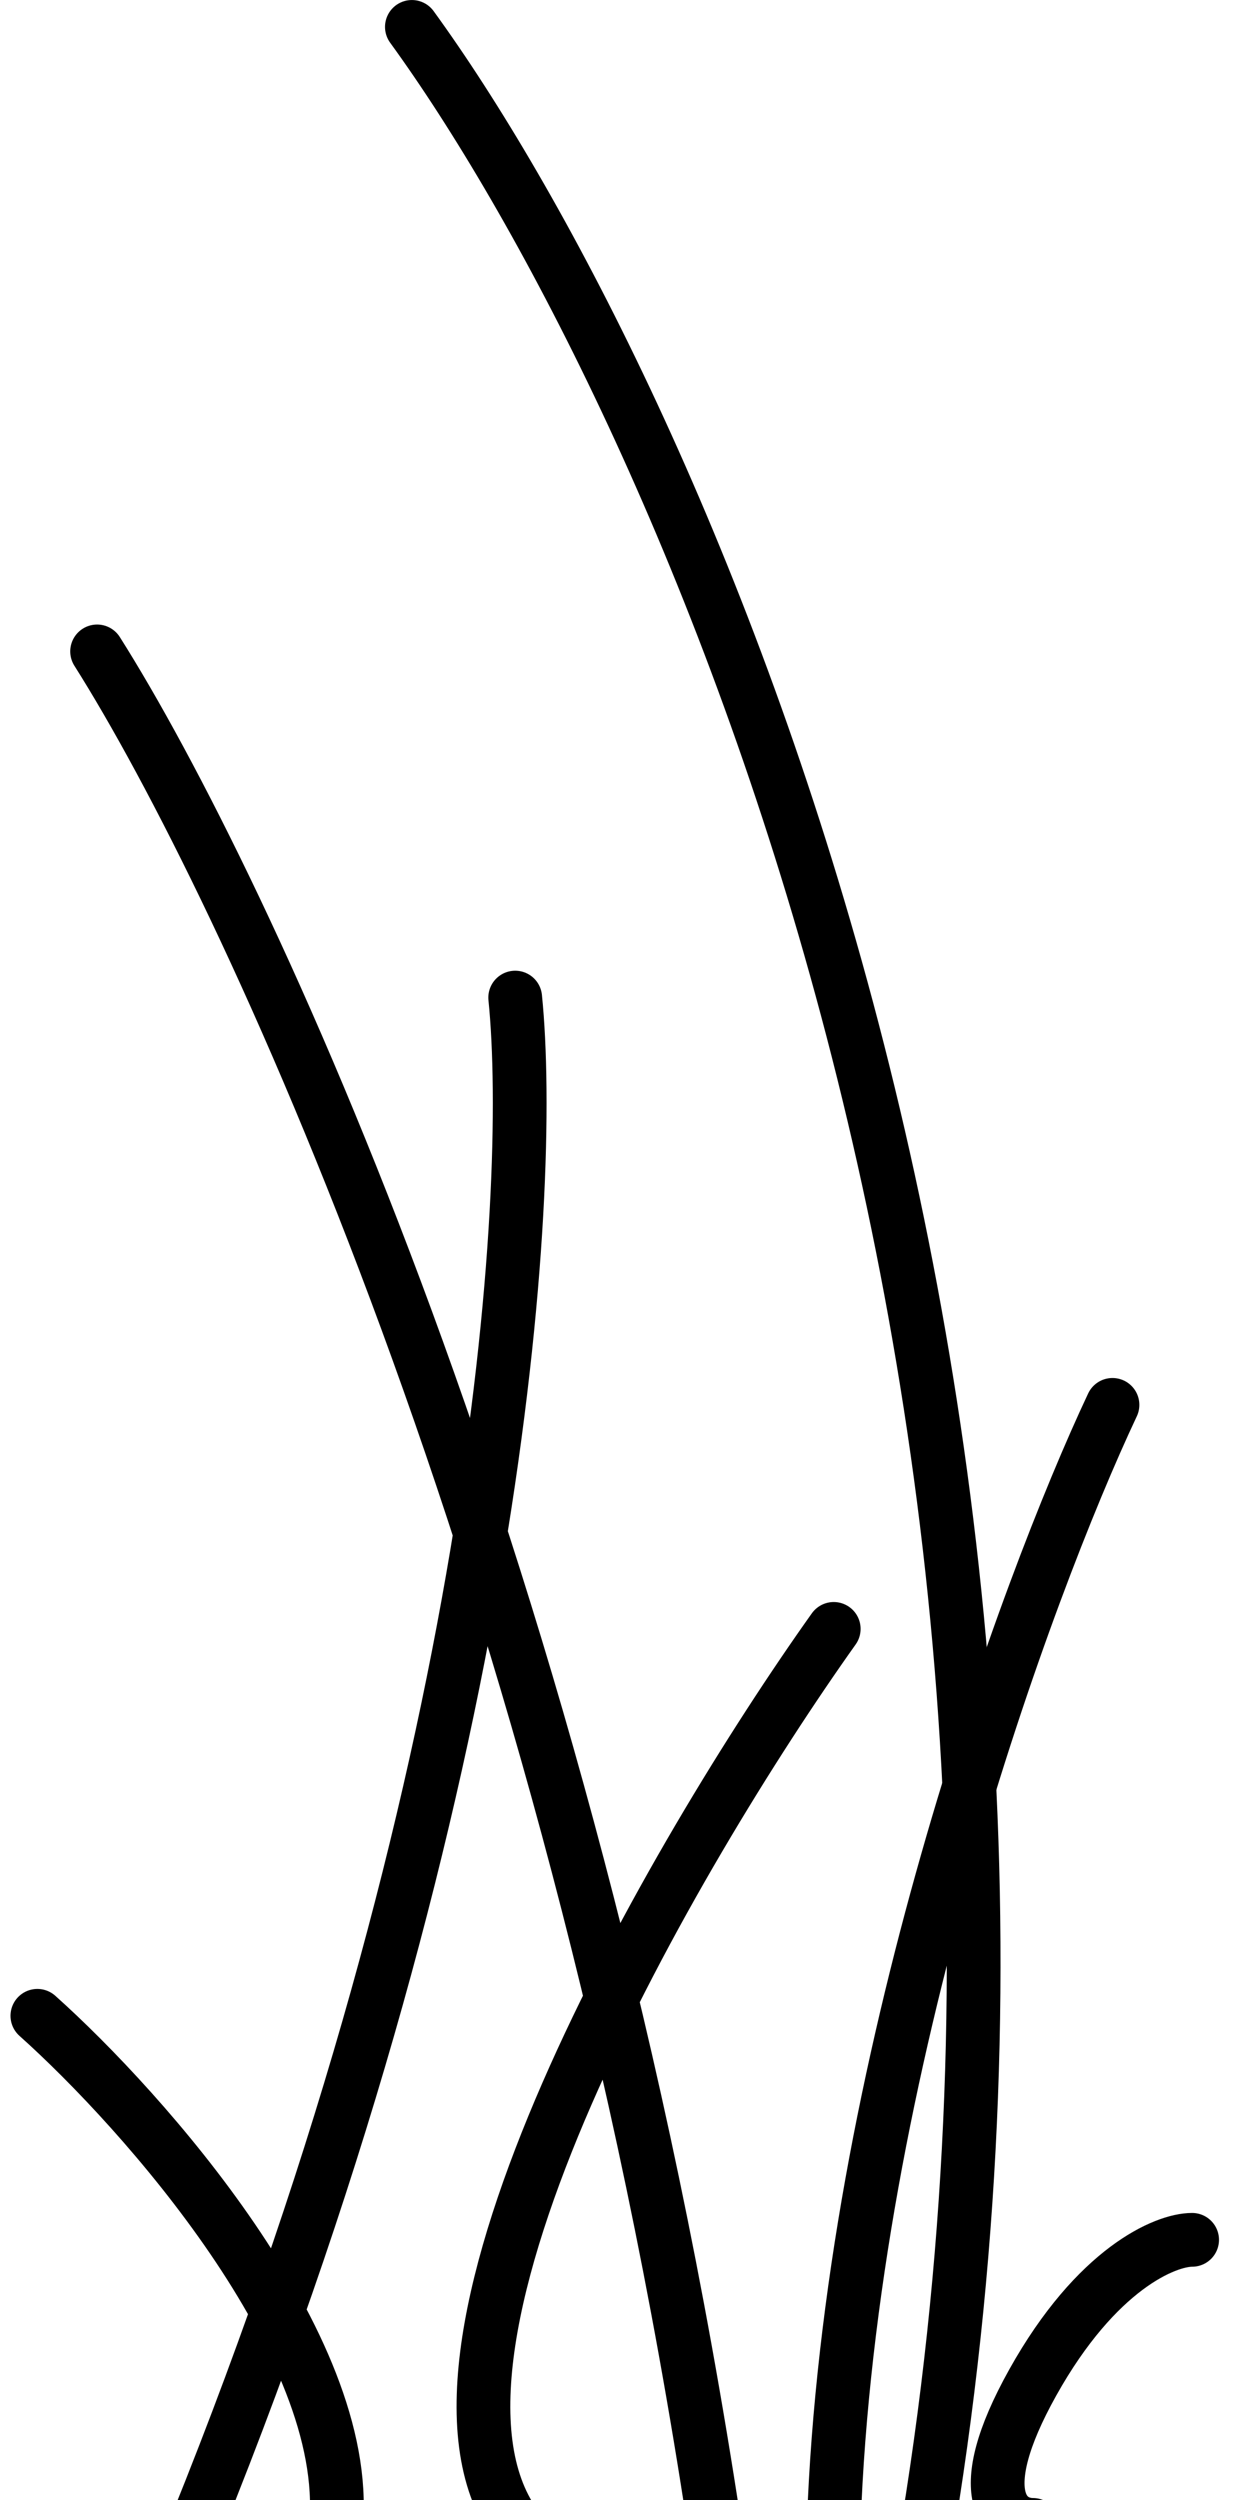
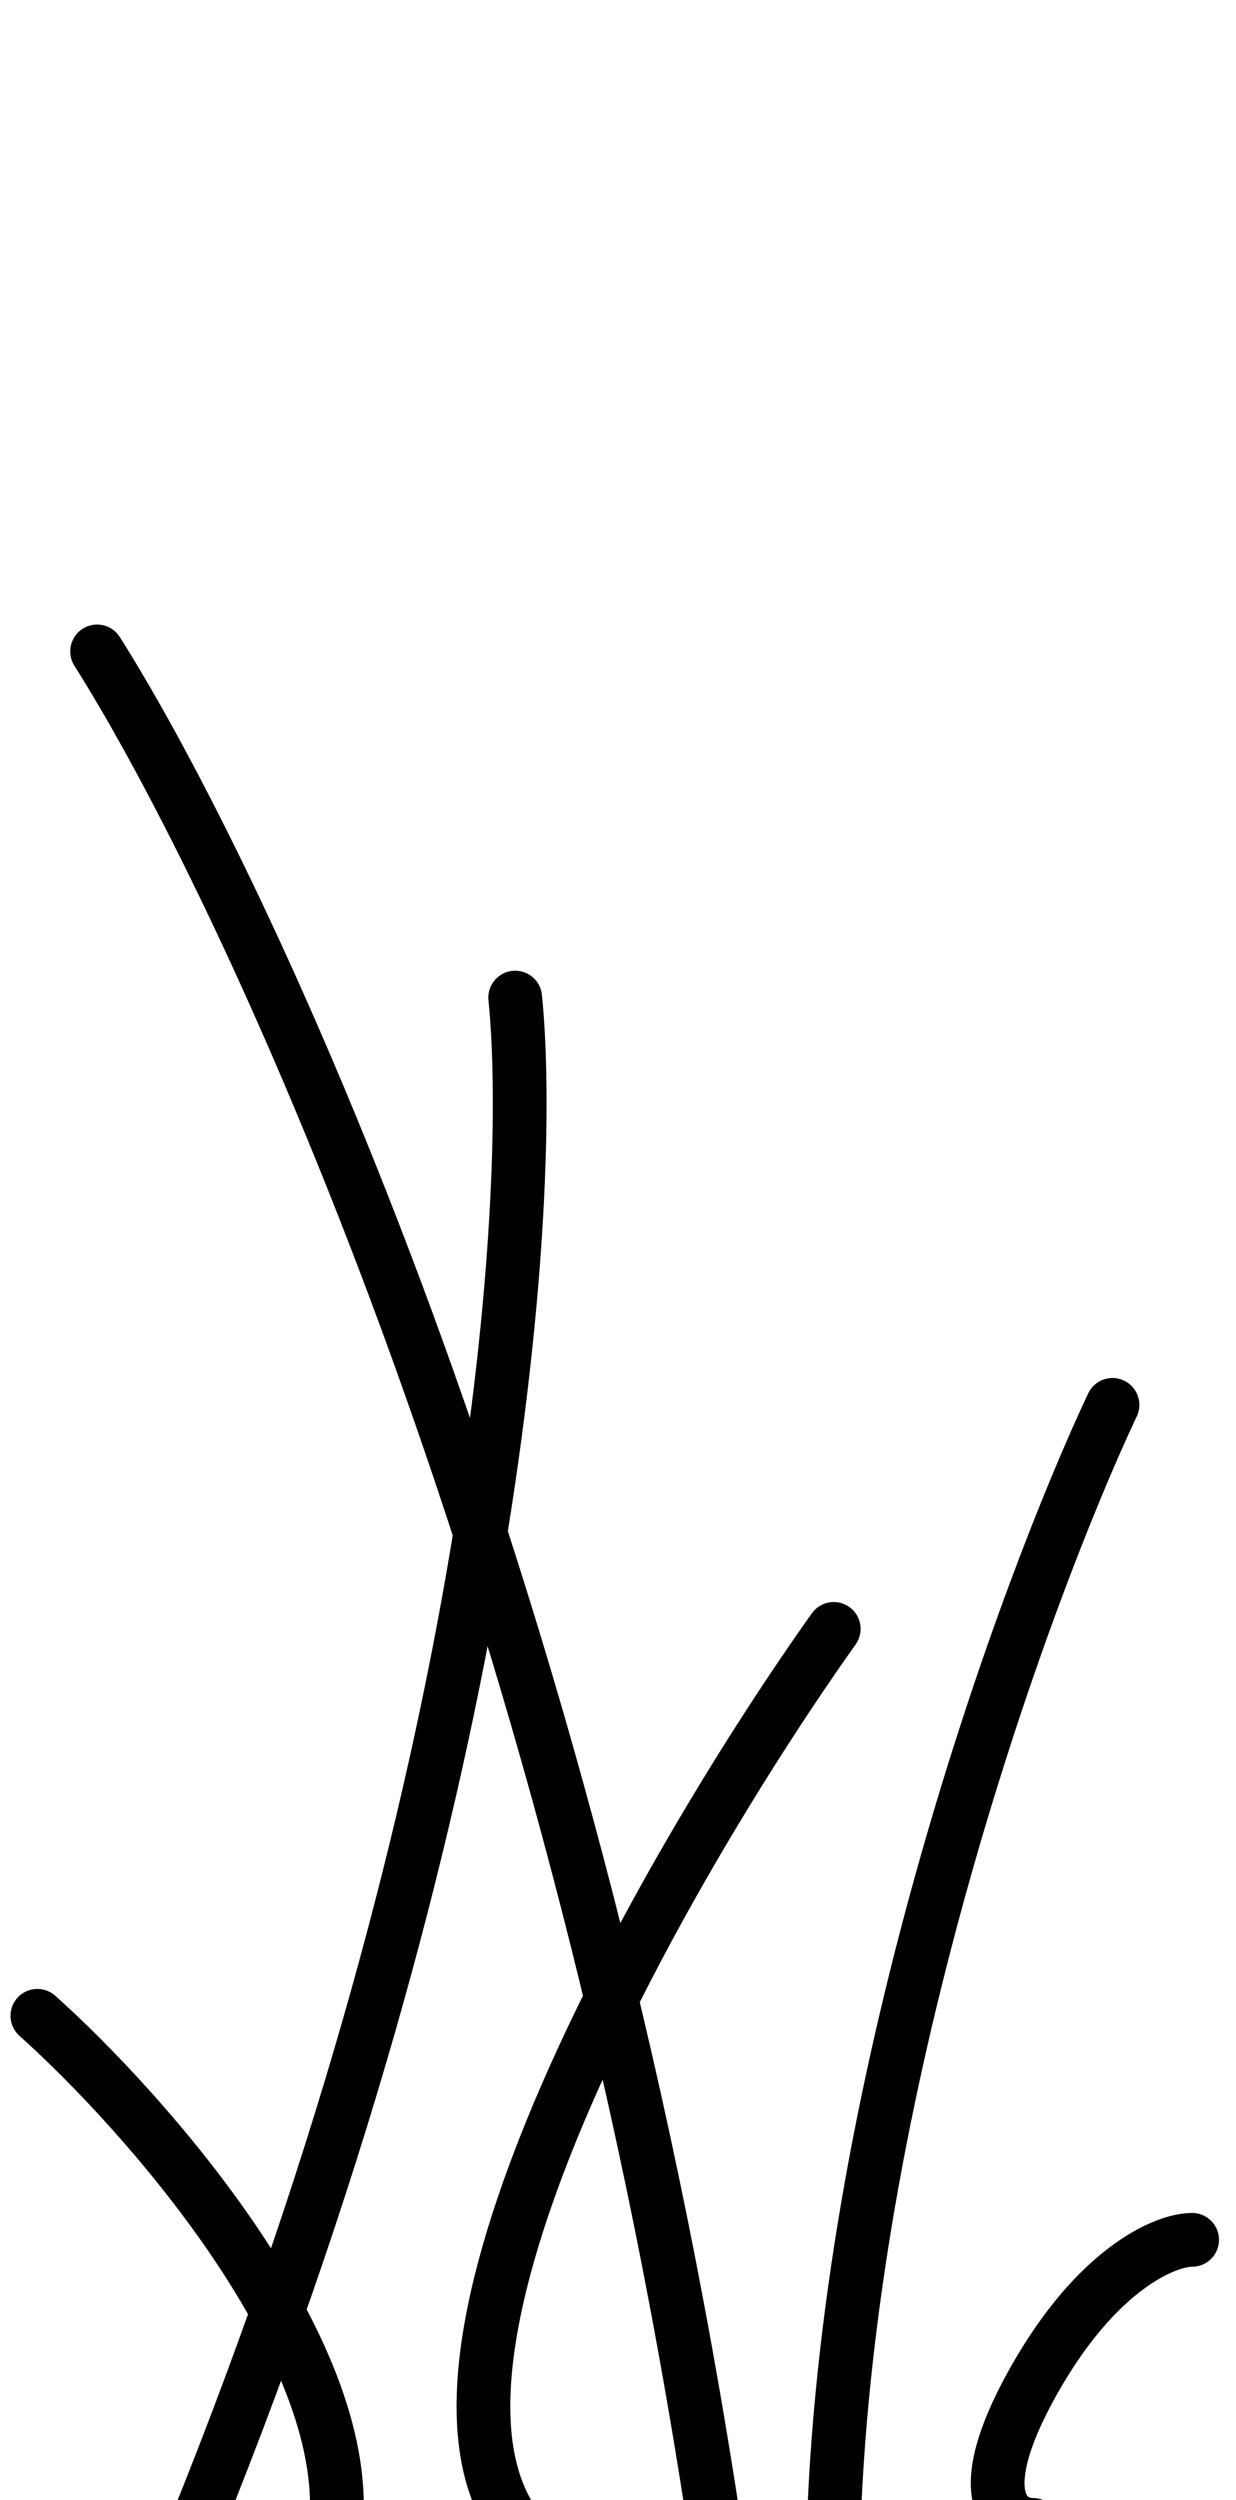
<svg xmlns="http://www.w3.org/2000/svg" width="46" height="93" viewBox="0 0 46 93" fill="none">
-   <path d="M34.546 93.92C41.641 50.508 24.691 13.886 15.329 1.001" stroke="black" stroke-width="2" stroke-linecap="round" />
  <path d="M31.029 93.92C31.622 76.953 38.192 59.076 41.403 52.258M26.584 93.92C21.249 58.773 9.048 32.816 3.614 24.231M7.319 93.92C18.581 66.045 19.915 44.431 19.174 37.108M19.174 93.92C14.432 87.254 25.102 68.923 31.029 60.591M12.506 93.92C13.098 87.254 5.343 78.518 1.391 74.983M38.439 93.92C37.451 93.92 36.068 92.86 38.439 88.618C40.81 84.376 43.379 83.316 44.367 83.316" stroke="black" stroke-width="2" stroke-linecap="round" />
</svg>